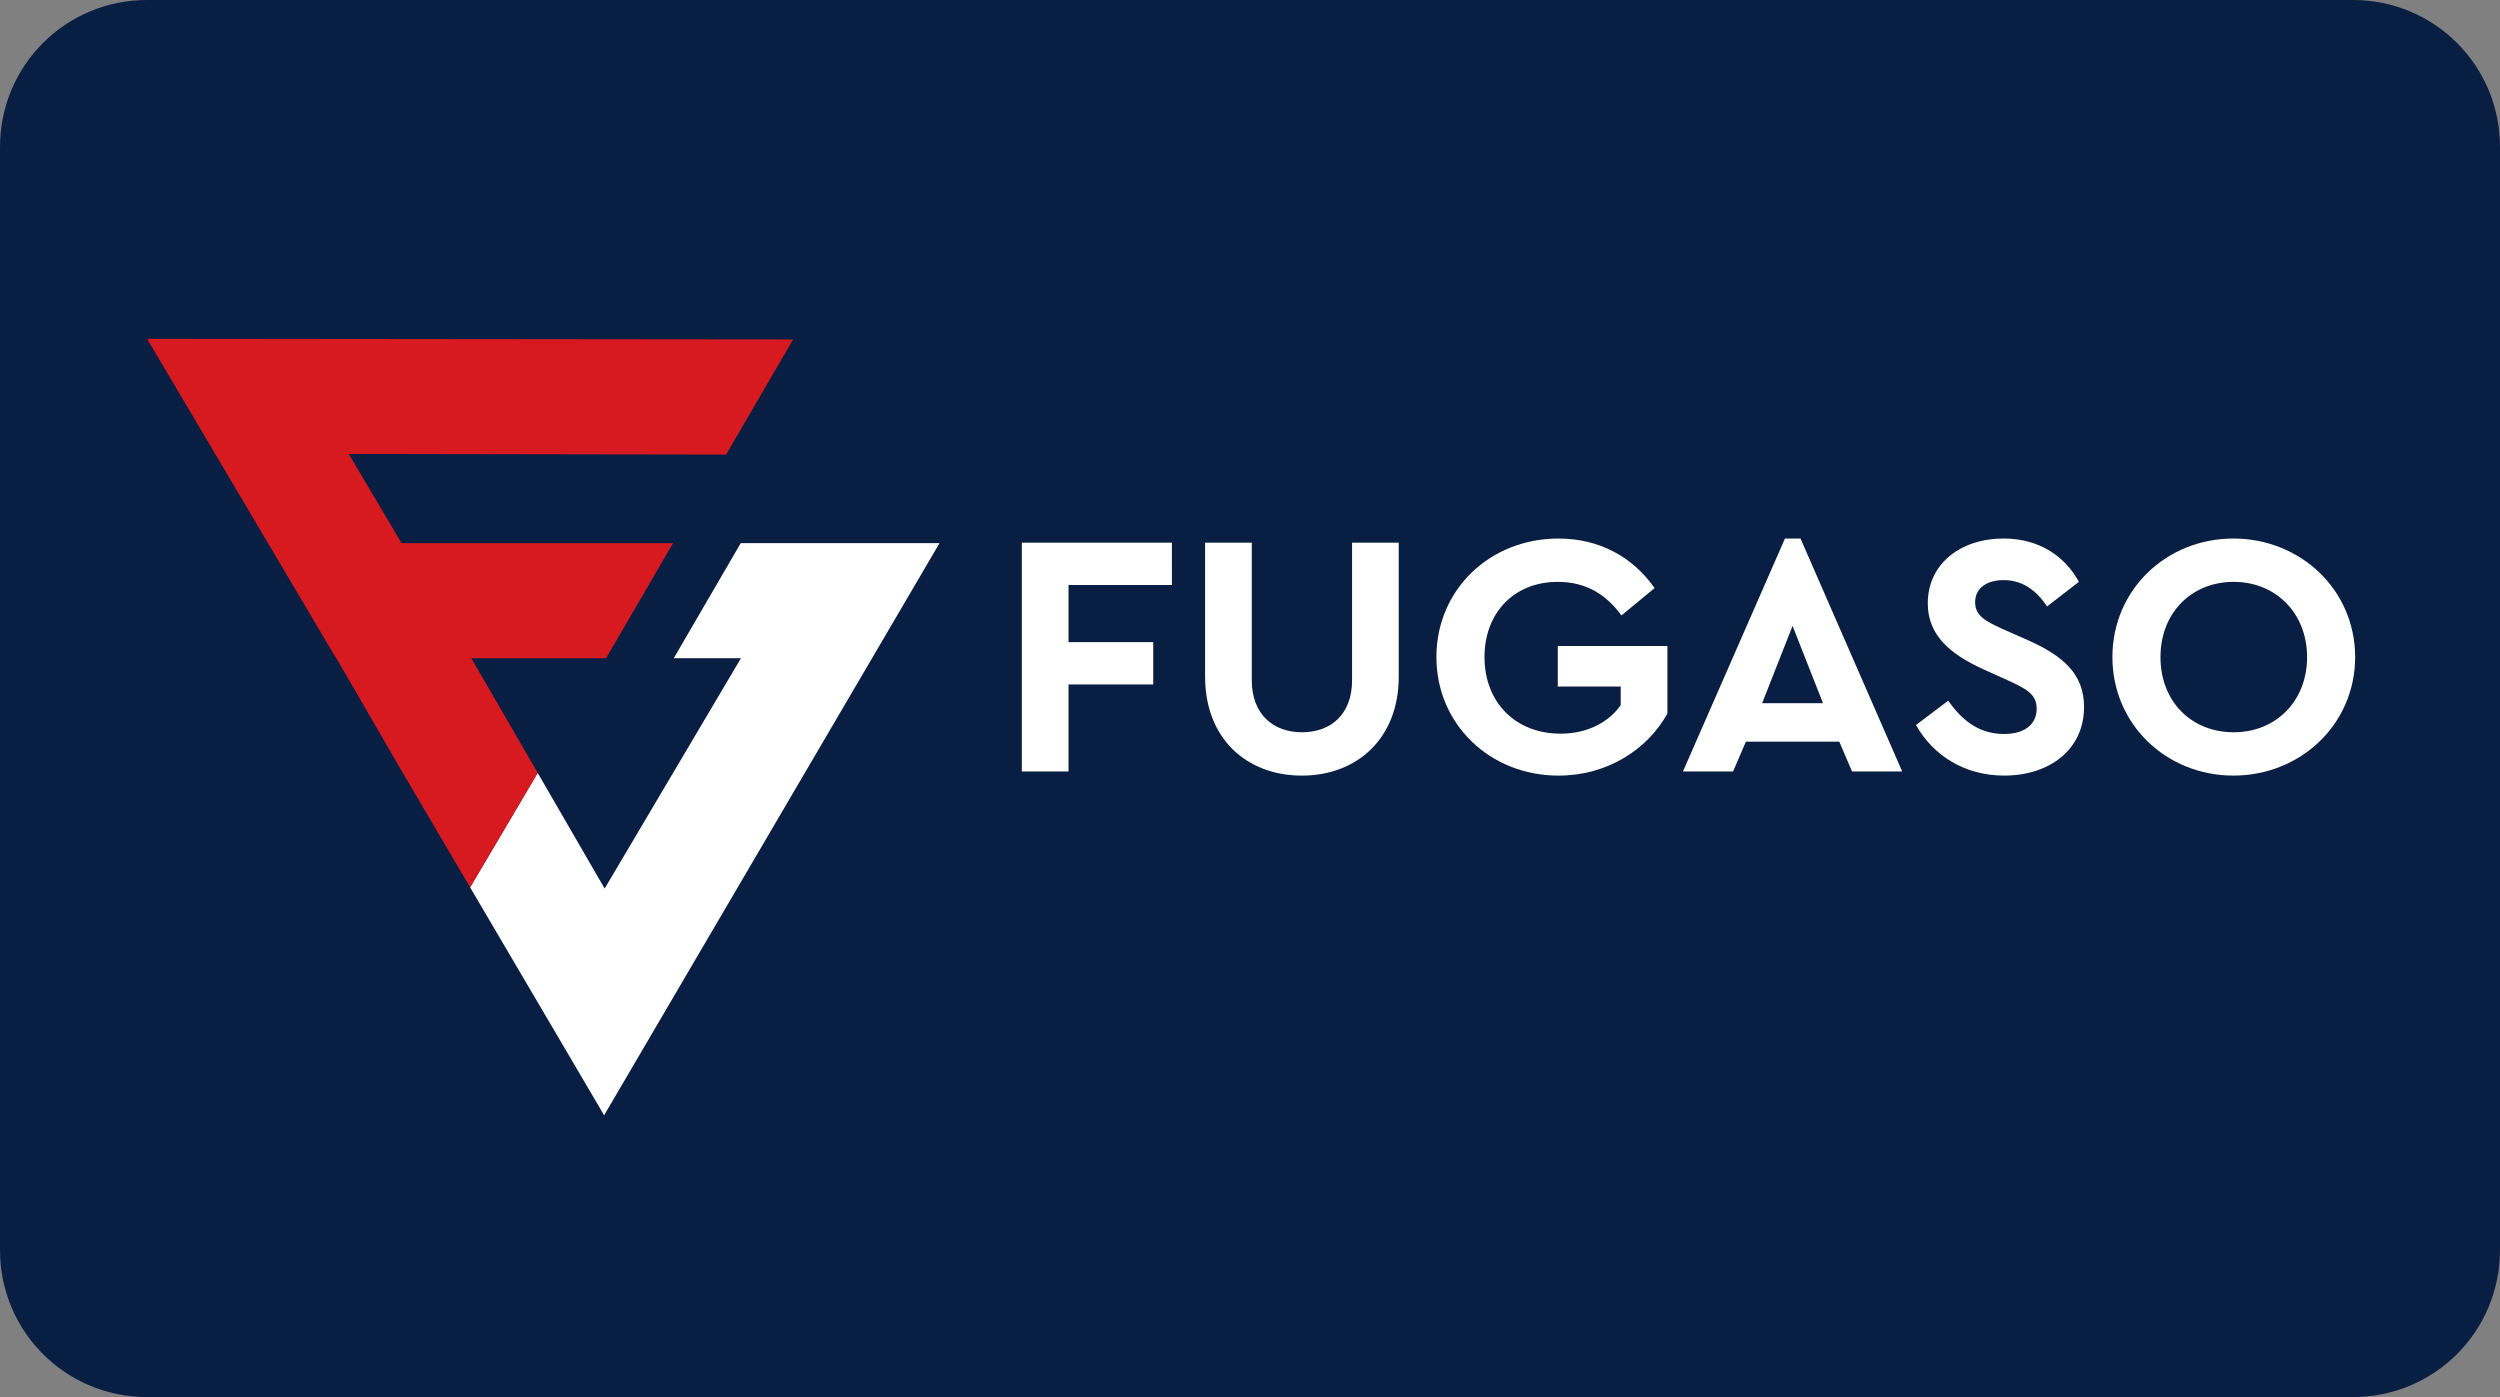
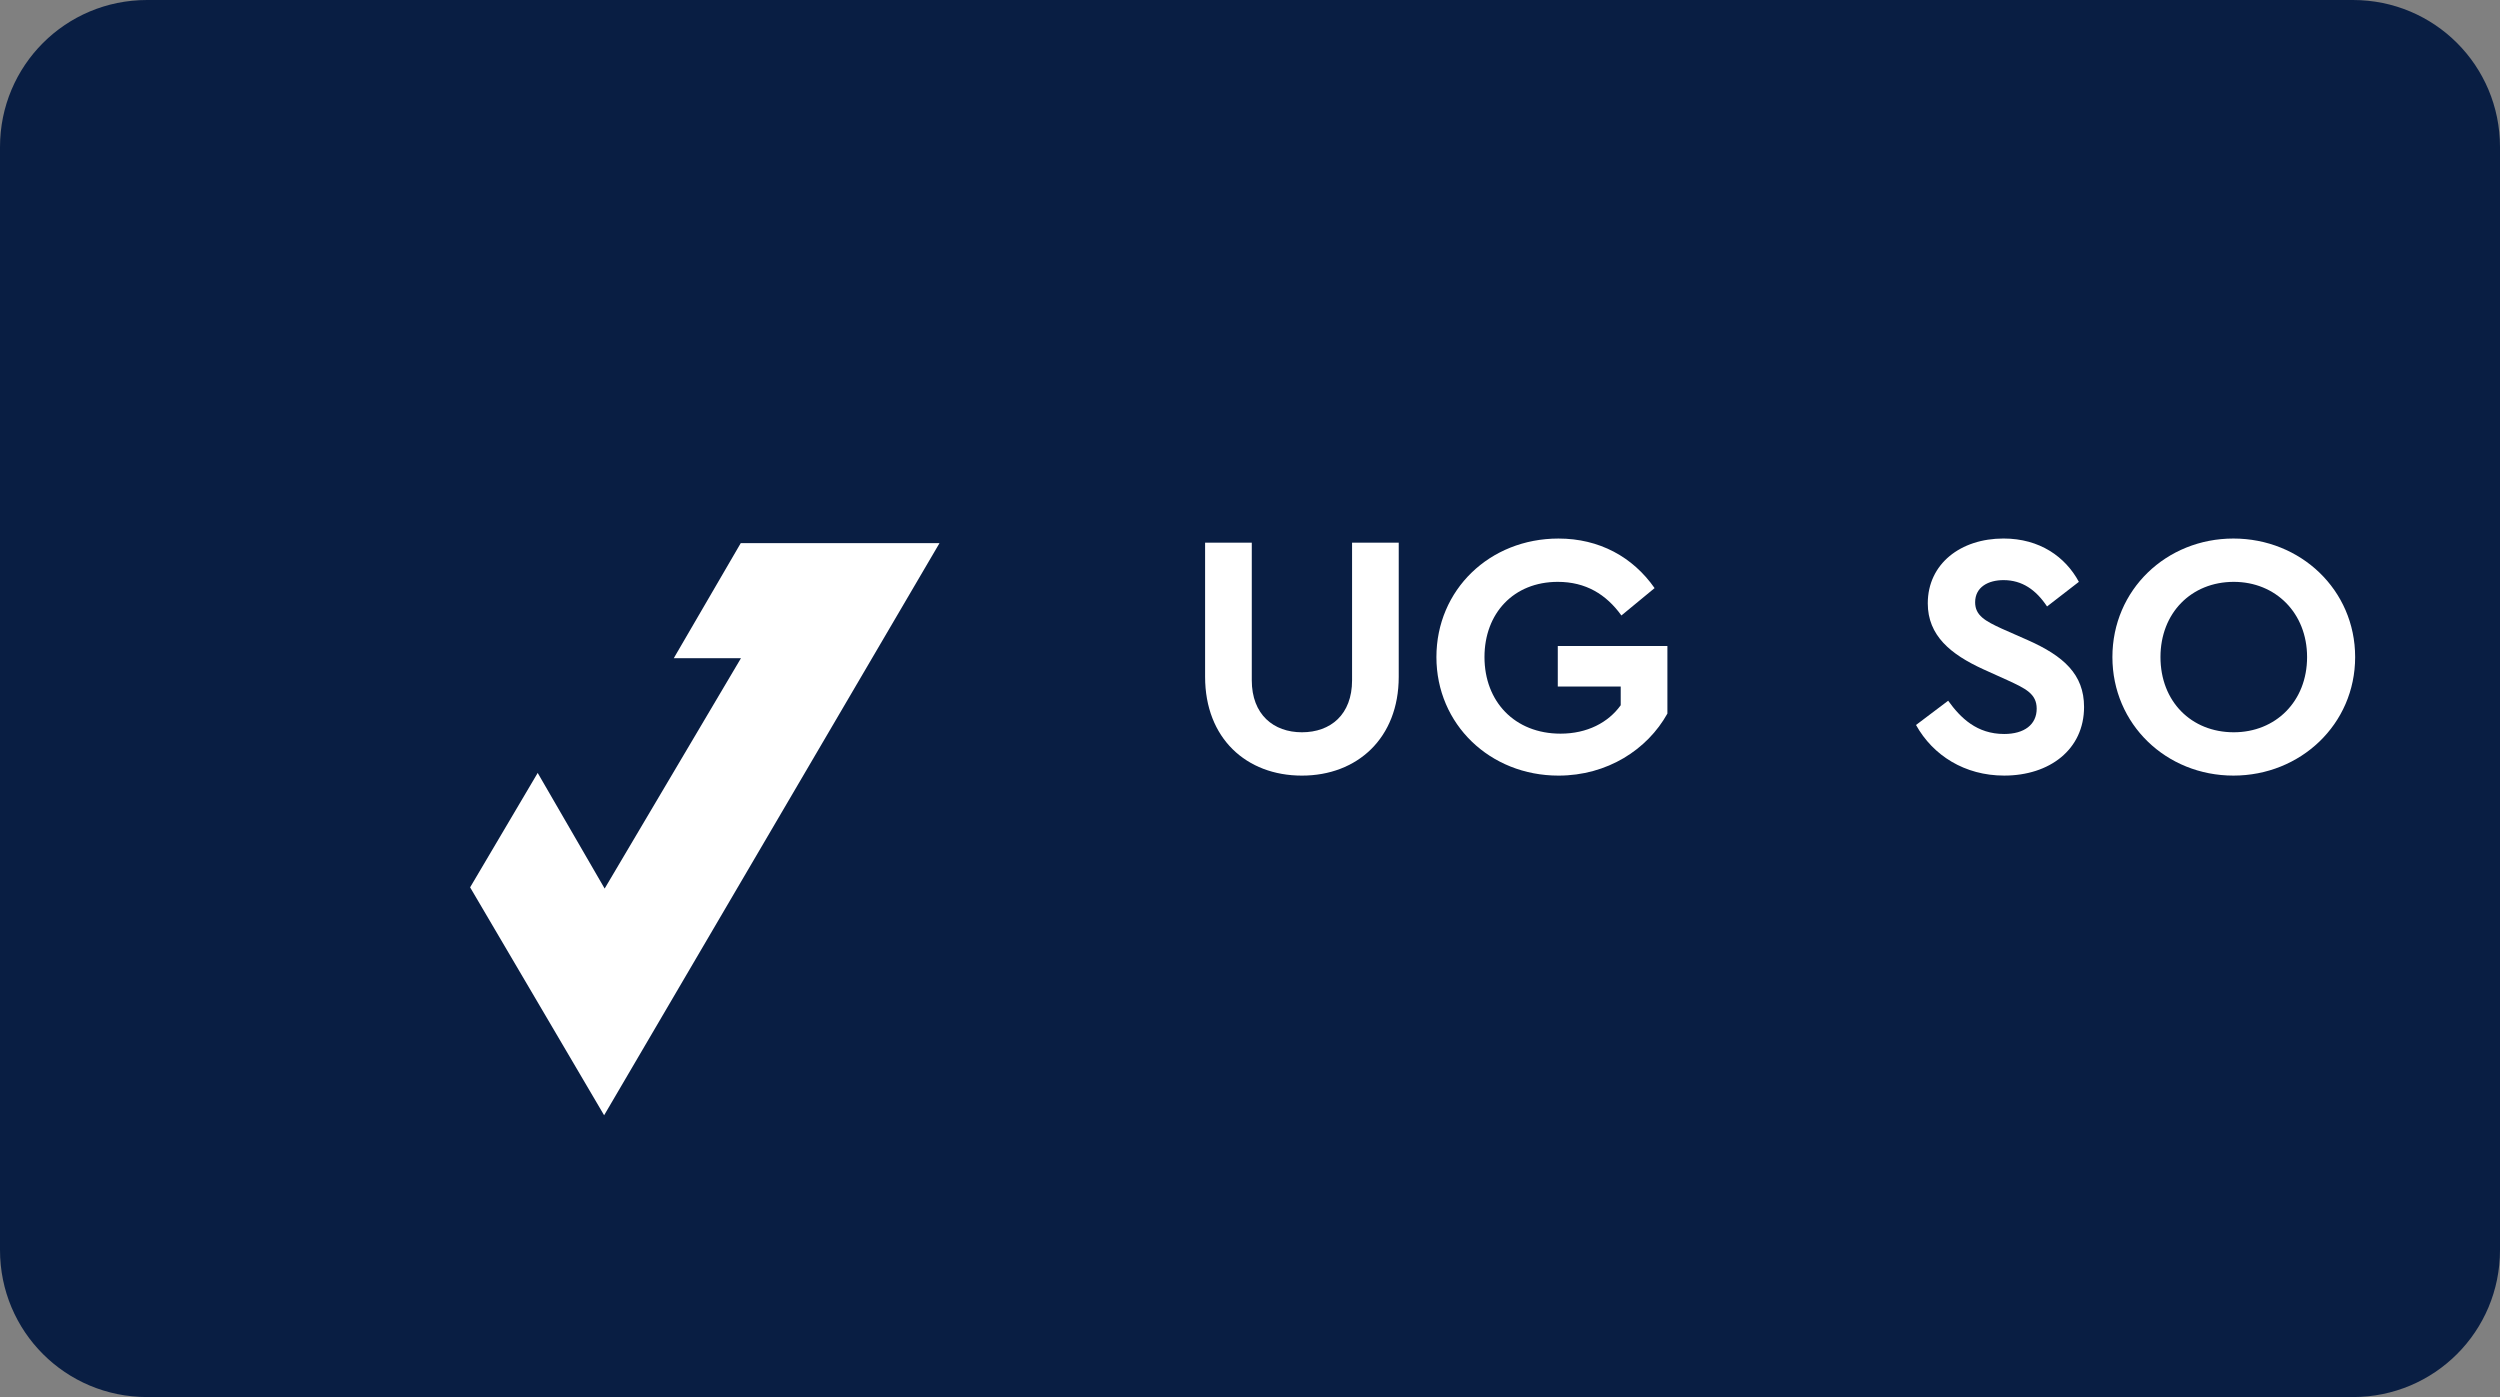
<svg xmlns="http://www.w3.org/2000/svg" xmlns:xlink="http://www.w3.org/1999/xlink" id="svg8" version="1.1" viewBox="0 0 68 38" height="38" width="68">
  <rect x="0" y="0" width="68" height="38" fill="#808080" stroke="none" />
  <defs id="defs2">
    <clipPath id="a" transform="translate(-0)">
      <rect width="174.271" height="174.274" fill="none" id="rect844" />
    </clipPath>
    <style id="style834">.h{fill:#fff;}.i{fill:#ed1b31;}.j{fill:url(#c);}.k{fill:#d61f2b;}.l{fill:url(#f);}.m{fill:#c72031;}.n{fill:url(#g);}.o{fill:url(#b);}.p{fill:url(#d);}.q{fill:url(#e);}.r{fill:#e31d2f;}</style>
    <linearGradient gradientUnits="userSpaceOnUse" gradientTransform="translate(0 22) scale(1 -1)" y2="8.946" x2="-3.247" y1="6.612" x1="3.979" id="b">
      <stop id="stop836" stop-color="#b31f24" offset="0" />
      <stop id="stop838" stop-color="#ce2029" offset="1" />
    </linearGradient>
    <linearGradient gradientUnits="userSpaceOnUse" gradientTransform="matrix(0.838,0,0,-0.838,3.832,29.055)" y2="14.006" x2="-2.665" y1="17.883" x1="3.545" id="c">
      <stop id="stop841" stop-color="#b51f26" offset="0" />
      <stop id="stop843" stop-color="#df1e2d" offset="1" />
    </linearGradient>
    <linearGradient gradientUnits="userSpaceOnUse" gradientTransform="matrix(1,0,0,-1,0,22)" y2="17.77" x2="13.925" y1="11.973" x1="13.925" id="d">
      <stop id="stop846" stop-color="#eb1b33" offset="0" />
      <stop id="stop848" stop-color="#d5202a" offset="1" />
    </linearGradient>
    <linearGradient gradientUnits="userSpaceOnUse" gradientTransform="matrix(1,0,0,-1,0,22)" y2="22.66" x2="4.367" y1="16.525" x1="7.829" id="e">
      <stop id="stop851" stop-color="#9c1c20" offset="0" />
      <stop id="stop853" stop-color="#a21e22" offset="1" />
    </linearGradient>
    <linearGradient gradientUnits="userSpaceOnUse" gradientTransform="matrix(1,0,0,-1,0,22)" y2="12.141" x2="9.786" y1="16.783" x1="8.305" id="f">
      <stop id="stop856" stop-color="#ae1f24" offset="0" />
      <stop id="stop858" stop-color="#d81f2b" offset="1" />
    </linearGradient>
    <linearGradient xlink:href="#b" y2="6.114" x2="13.943" y1="11.967" x1="13.943" id="g" />
  </defs>
  <g id="layer1">
    <g id="g1246">
      <path id="rect833" style="fill:#091e43;fill-opacity:1;fill-rule:evenodd;stroke-width:0.997;stroke-linecap:square;paint-order:stroke fill markers" d="m 4,0 h 60 c 2.216,0 4,1.784 4,4 v 30 c 0,2.216 -1.784,4 -4,4 H 4 C 1.784,38 0,36.216 0,34 V 4 C 0,1.784 1.784,0 4,0 Z" />
      <g style="fill:none" id="g1212" transform="matrix(0.33,0,0,0.33,4,9.215)">
        <path id="path1180" fill="#ffffff" d="m 26.628,45.215 5.57,-9.431 5.519,9.531 11.234,-18.985 -5.538,-10e-5 5.523,-9.489 h 16.383 L 37.673,64 Z" />
-         <path id="path1182" fill="#d71a20" d="m 20.893,35.46 5.736,9.755 5.57,-9.431 0.002,-0.004 -5.474,-9.449 H 37.832 L 43.355,16.842 20.975,16.841 16.625,9.492 47.729,9.543 53.252,0.055 0,0 15.583,26.331 h 0.024 v 0 z" />
-         <path id="path1184" fill="#ffffff" d="M 84.473,20.292 H 75.951 v 4.713 h 6.983 V 28.491 H 75.951 v 7.17 H 72.103 V 16.807 h 12.369 z" />
        <path id="path1186" fill="#ffffff" d="m 103.168,27.863 c 0,5.056 -3.42,8.142 -7.98,8.142 -4.588,0 -7.98,-3.085 -7.98,-8.142 V 16.807 h 3.848 v 11.341 c 0,2.828 1.796,4.285 4.133,4.285 2.365,0 4.133,-1.457 4.133,-4.285 V 16.807 h 3.847 z" />
        <path id="path1188" fill="#ffffff" d="m 124.258,20.549 -2.736,2.257 c -1.254,-1.742 -2.935,-2.771 -5.244,-2.771 -3.648,0 -6.042,2.6 -6.042,6.199 0,3.656 2.48,6.313 6.27,6.313 2.195,0 3.933,-0.914 4.959,-2.342 v -1.543 h -5.187 V 25.32 h 9.035 v 5.571 c -1.653,2.971 -4.959,5.114 -8.978,5.114 -5.643,0 -10.061,-4.228 -10.061,-9.77 0,-5.542 4.389,-9.77 10.061,-9.77 3.363,0 6.128,1.514 7.923,4.085 z" />
-         <path id="path1190" fill="#ffffff" d="m 139.478,33.205 h -7.695 l -1.055,2.457 h -4.132 l 8.407,-19.197 h 1.283 l 8.379,19.197 h -4.133 z m -3.848,-9.541 -2.508,6.37 h 5.016 z" />
        <path id="path1192" fill="#ffffff" d="m 159.228,20.035 -2.622,2.028 c -0.912,-1.371 -2.052,-2.171 -3.591,-2.171 -1.254,0 -2.337,0.571 -2.337,1.828 0,1.085 0.827,1.542 2.195,2.171 l 2.137,0.943 c 2.964,1.314 4.646,2.828 4.646,5.513 0,3.514 -2.85,5.656 -6.584,5.656 -3.249,0 -5.871,-1.657 -7.267,-4.171 l 2.65,-2 c 1.026,1.428 2.366,2.742 4.617,2.742 1.653,0 2.679,-0.771 2.679,-2.085 0,-1.228 -0.912,-1.657 -2.394,-2.342 l -2.023,-0.914 c -2.679,-1.228 -4.56,-2.771 -4.56,-5.428 0,-3.257 2.707,-5.342 6.241,-5.342 2.993,0 5.102,1.514 6.213,3.571 z" />
        <path id="path1194" fill="#ffffff" d="m 182,26.234 c 0,5.542 -4.504,9.77 -10.033,9.77 -5.529,0 -9.975,-4.228 -9.975,-9.77 0,-5.542 4.446,-9.77 9.975,-9.77 5.529,0 10.033,4.228 10.033,9.77 z m -16.046,0 c 0,3.656 2.536,6.199 6.042,6.199 3.448,0 6.042,-2.542 6.042,-6.199 0,-3.628 -2.594,-6.199 -6.042,-6.199 -3.506,0 -6.042,2.571 -6.042,6.199 z" />
      </g>
    </g>
  </g>
  <style id="style974" type="text/css"> .st0{fill:#730A13;} .st1{fill:#990E19;} .st2{fill:#BF1220;} .st3{fill:#E61626;} .st4{fill:#FFFFFF;} </style>
  <style type="text/css" id="style852"> .st0{fill-rule:evenodd;clip-rule:evenodd;fill:#FFFFFF;} .st1{fill:#FFFFFF;} </style>
</svg>